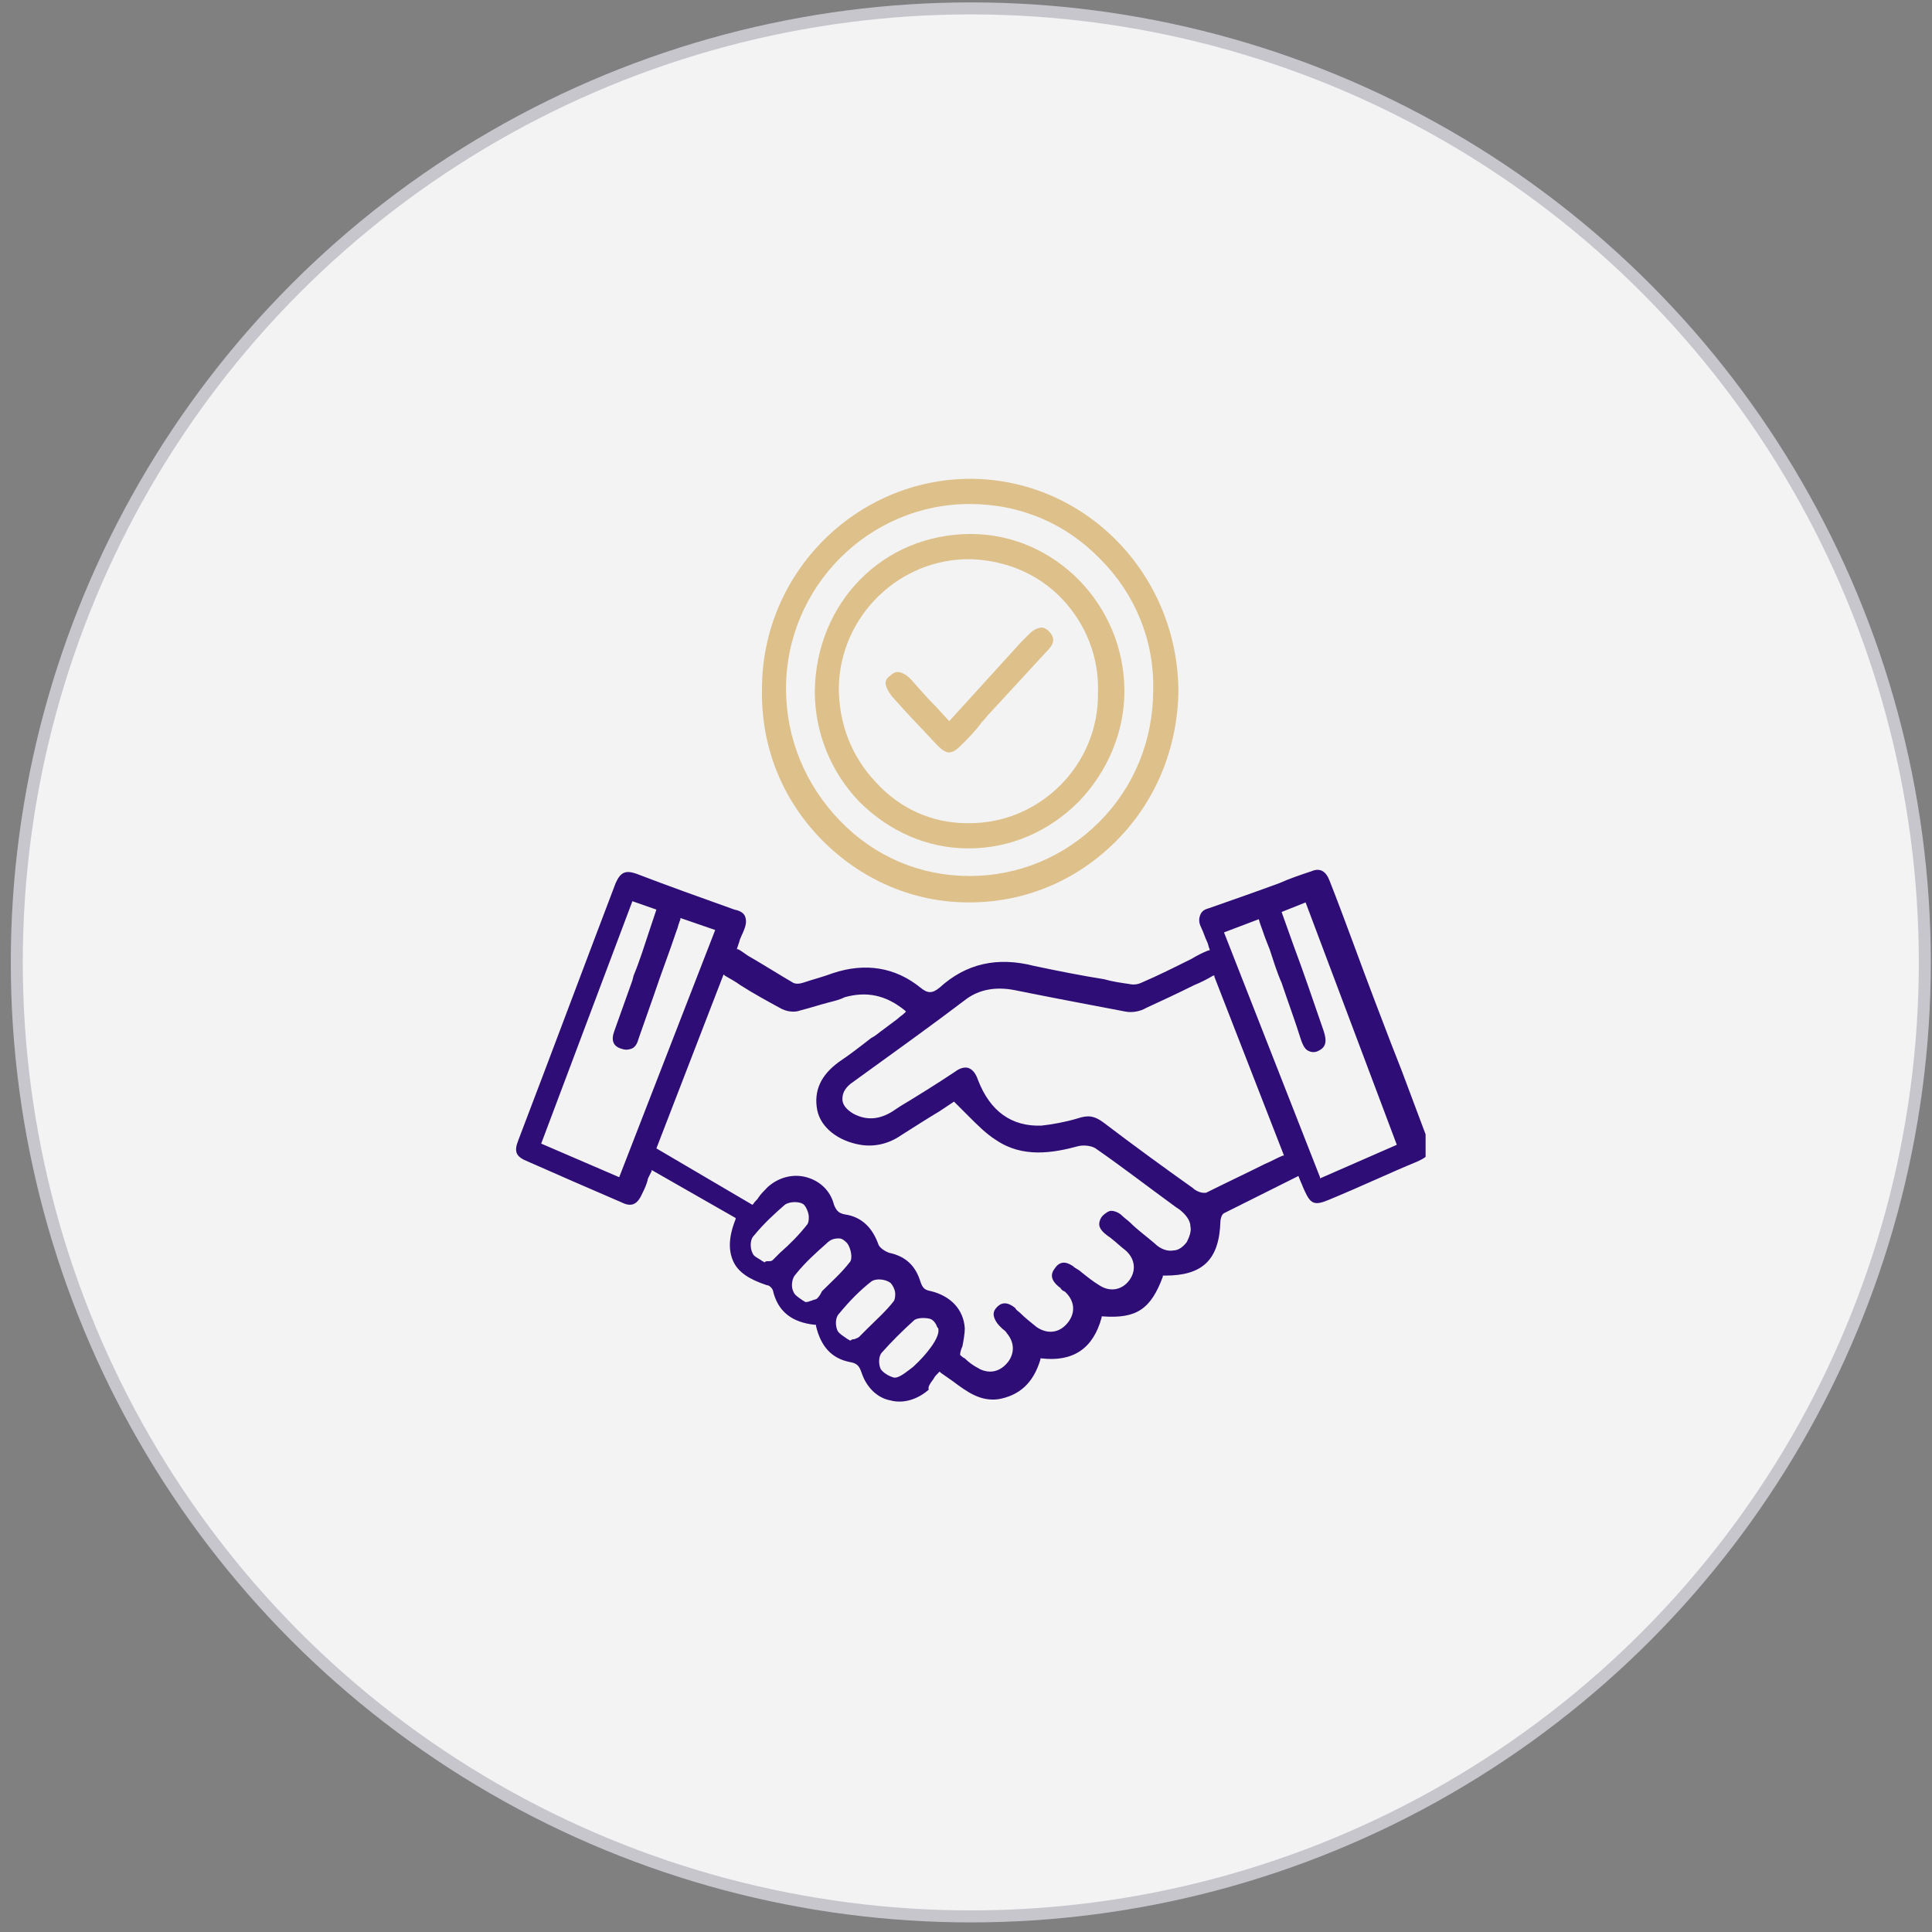
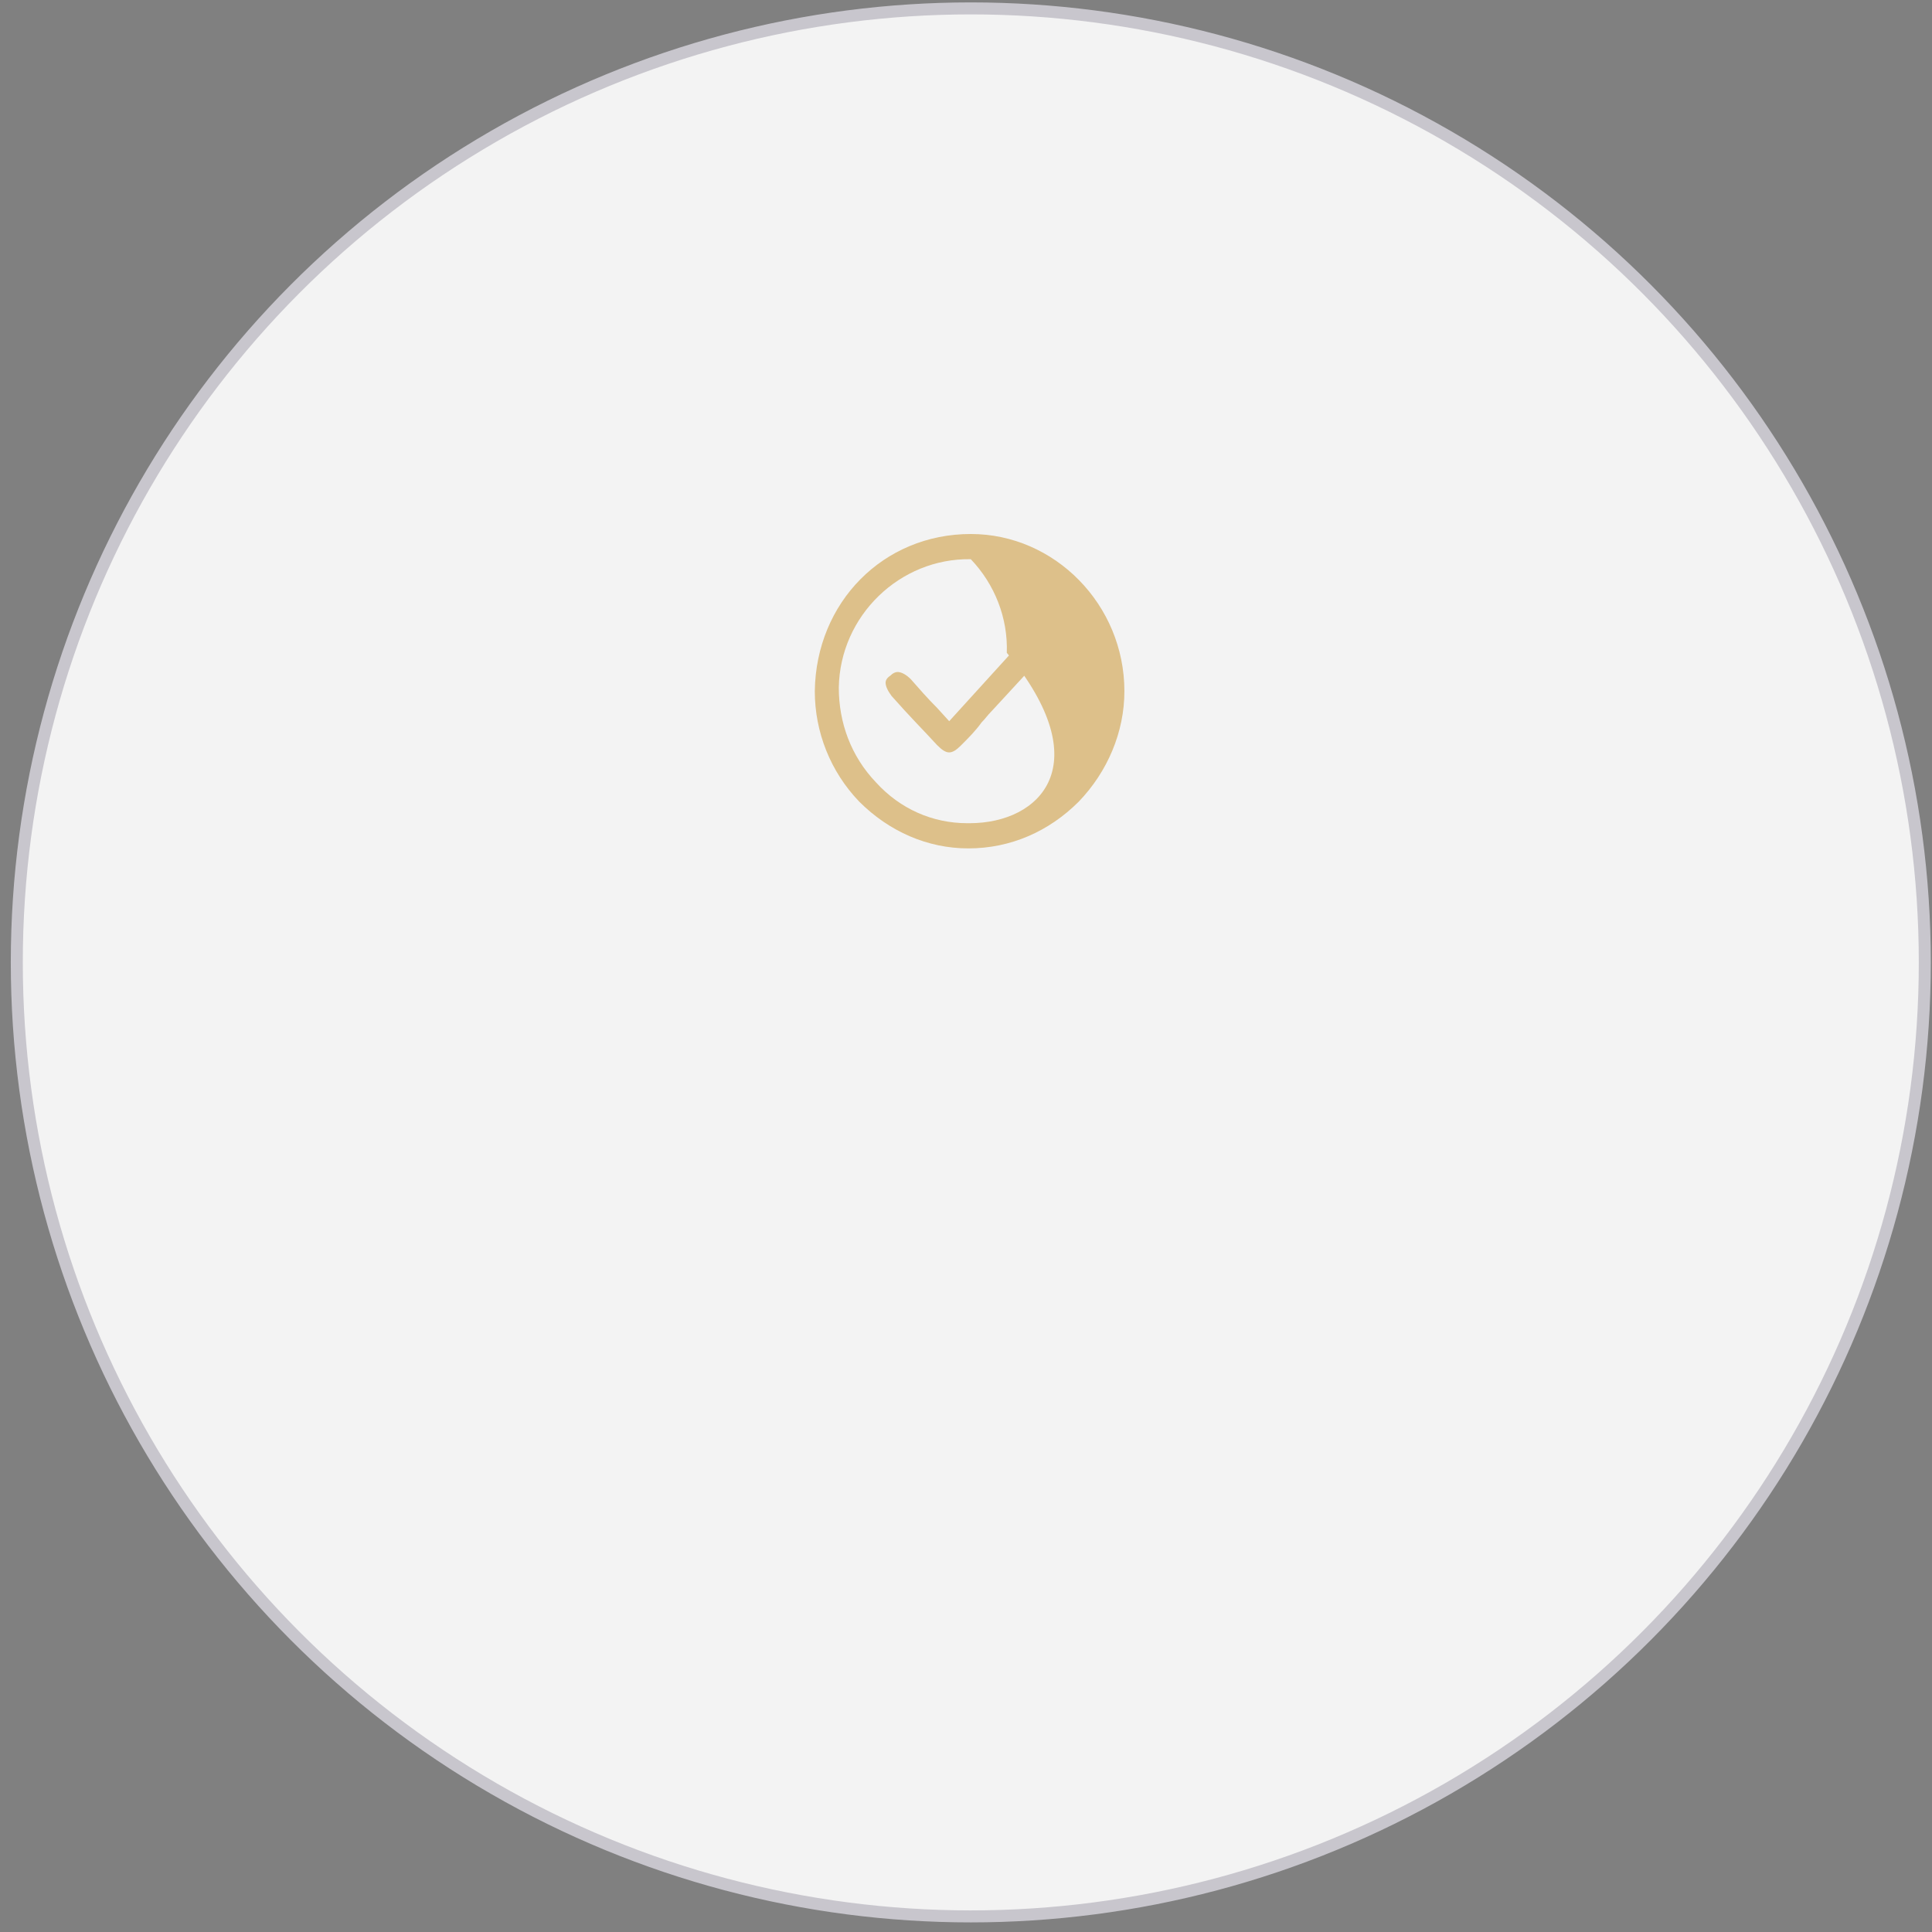
<svg xmlns="http://www.w3.org/2000/svg" xmlns:xlink="http://www.w3.org/1999/xlink" id="圖層_1" x="0px" y="0px" viewBox="0 0 161 161" style="enable-background:new 0 0 161 161;" xml:space="preserve">
  <rect x="0" y="0" width="161" height="161" fill="#808080" stroke="none" />
  <style type="text/css">	.st0{fill:#F3F3F3;stroke:#C8C6CD;}	.st1{clip-path:url(#SVGID_00000058553129505633976080000007402684458691458233_);}	.st2{fill:#2E0D77;}	.st3{fill:#DDC08A;}</style>
  <circle class="st0" cx="80.9" cy="80.2" r="79.5" />
  <g>
    <defs>
      <rect id="SVGID_1_" x="42.8" y="39.9" width="76" height="77" />
    </defs>
    <clipPath id="SVGID_00000052066813021228156990000005204885400459612305_">
      <use xlink:href="#SVGID_1_" style="overflow:visible;" />
    </clipPath>
    <g style="clip-path:url(#SVGID_00000052066813021228156990000005204885400459612305_);">
-       <path class="st2" d="M77.8,114.9c0.1-0.2,0.2-0.3,0.4-0.5l0.1-0.1l0.1,0.1c0.3,0.2,0.7,0.5,1,0.7c1.2,0.9,2.3,1.7,3.8,1.5   c1.7-0.3,2.9-1.3,3.5-3.3l0-0.1h0.1c2.6,0.3,4.3-0.8,5-3.4l0-0.1h0.1c2.8,0.2,4-0.6,5-3.3l0-0.1h0.1c0,0,0,0,0.1,0   c3.1,0,4.5-1.3,4.6-4.5c0-0.2,0.1-0.6,0.3-0.7c1.6-0.8,3.2-1.6,4.8-2.4l1.4-0.7l0.2,0.5c0.1,0.2,0.2,0.5,0.3,0.7   c0.5,1.1,0.8,1.3,2,0.8c2.9-1.2,5.2-2.3,7.4-3.2c1.1-0.5,1.2-0.8,0.8-2c-0.7-1.9-1.4-3.7-2.1-5.6c-0.3-0.8-0.6-1.5-0.9-2.3   l-1.3-3.4c-1.3-3.4-2.5-6.8-3.8-10.1c-0.3-0.8-0.8-1.1-1.5-0.8c-0.9,0.3-1.8,0.6-2.7,1c-1.9,0.7-3.9,1.4-5.9,2.1   c-0.4,0.1-0.6,0.3-0.7,0.6c-0.1,0.3-0.1,0.6,0.1,1c0.2,0.4,0.3,0.8,0.5,1.2c0.1,0.2,0.1,0.4,0.2,0.6l0,0.1l-0.1,0   c-0.5,0.2-0.9,0.4-1.4,0.7c-1.4,0.7-2.8,1.4-4.2,2c-0.2,0.1-0.6,0.2-1,0.1c-0.7-0.1-1.4-0.2-2.1-0.4c-1.9-0.3-3.9-0.7-5.8-1.1   c-3.1-0.8-5.7-0.2-7.9,1.8c-0.6,0.5-1,0.5-1.6,0c-2.1-1.7-4.6-2.1-7.3-1.2c-0.8,0.3-1.6,0.5-2.5,0.8c-0.3,0.1-0.6,0.1-0.8,0   c-1.2-0.7-2.3-1.4-3.5-2.1c-0.4-0.2-0.7-0.5-1.1-0.7l-0.1,0l0.2-0.6c0.1-0.4,0.3-0.7,0.4-1c0.2-0.5,0.2-0.8,0.1-1.1   c-0.1-0.3-0.4-0.5-0.9-0.6c-2.8-1-5.6-2-8.2-3c-0.9-0.3-1.3-0.1-1.7,0.8c-2.4,6.3-5.2,13.8-8.1,21.4c-0.4,1-0.2,1.4,0.8,1.8   c2.5,1.1,5,2.2,7.8,3.4c0.8,0.4,1.3,0.2,1.7-0.7c0.2-0.4,0.4-0.8,0.5-1.3c0.1-0.2,0.2-0.4,0.3-0.6l0-0.1l7,4l0,0.1   c-0.6,1.5-0.6,2.6-0.2,3.5c0.4,0.9,1.3,1.5,2.8,2c0.2,0,0.4,0.2,0.5,0.4c0.4,1.8,1.6,2.7,3.5,2.9h0.1l0,0.1c0.4,1.7,1.3,2.7,2.8,3   c0.6,0.1,0.8,0.3,1,0.9c0.4,1.2,1.3,2.1,2.4,2.3c1.1,0.3,2.3-0.1,3.2-0.9C77.3,115.6,77.5,115.3,77.8,114.9z M104.9,76.6   L104.9,76.6c0.1,0.4,0.2,0.6,0.3,0.9c0.2,0.6,0.4,1.1,0.6,1.6c0.3,0.9,0.6,1.9,1,2.8c0.5,1.5,1.1,3.1,1.6,4.7   c0.2,0.6,0.4,0.9,0.7,1c0.2,0.1,0.5,0.1,0.7,0c0.7-0.3,0.8-0.8,0.5-1.7c-0.8-2.3-1.6-4.7-2.5-7.1l-1-2.8l2-0.8l7.6,20.2l-6.4,2.8   l0-0.1l-8-20.4L104.9,76.6z M80.6,83.2c1-0.7,2.3-1,3.9-0.7l1.5,0.3c2.5,0.5,5.2,1,7.8,1.5c0.5,0.1,1.2,0,1.7-0.3   c1.3-0.6,2.6-1.2,4-1.9c0.5-0.2,1.1-0.5,1.6-0.8l0.1,0l0,0.1l5.8,14.9l-0.1,0c-0.5,0.2-1,0.5-1.5,0.7c-1.6,0.8-3.3,1.6-4.9,2.4   c-0.1,0-0.1,0-0.2,0c-0.3,0-0.7-0.2-0.9-0.4c-2.4-1.7-5-3.6-7.5-5.5c-0.7-0.5-1.2-0.6-2.1-0.3c-1,0.3-2.1,0.5-3,0.6   c-2.5,0.1-4.3-1.2-5.3-3.8c-0.2-0.6-0.5-0.9-0.8-1c-0.3-0.1-0.7,0-1.1,0.3c-1.5,1-3.1,2-4.6,2.9l-0.6,0.4   c-1.1,0.7-2.2,0.8-3.3,0.2c-0.5-0.3-0.9-0.7-0.9-1.2c0-0.5,0.2-0.9,0.7-1.3C74.5,87.7,77.7,85.4,80.6,83.2z M51.6,98.1l-6.5-2.8   l7.6-20.2l2,0.7l-0.6,1.8c-0.4,1.2-0.8,2.5-1.3,3.7l-0.1,0.4c-0.5,1.4-1,2.8-1.5,4.2c-0.3,0.8-0.1,1.3,0.6,1.5   c0.3,0.1,0.5,0.1,0.8,0c0.3-0.1,0.5-0.4,0.6-0.8l1.3-3.7c0.6-1.8,1.3-3.6,1.9-5.4c0.1-0.2,0.1-0.4,0.2-0.6c0-0.1,0.1-0.2,0.1-0.3   l0-0.1l2.9,1L51.6,98.1z M54.7,95.7L54.7,95.7l5.6-14.5l0.1,0.1c0.5,0.3,0.9,0.5,1.3,0.8c1.1,0.7,2.2,1.3,3.3,1.9   c0.5,0.3,1.2,0.4,1.7,0.2c0.8-0.2,1.7-0.5,2.5-0.7c0.4-0.1,0.8-0.2,1.2-0.4c1.8-0.5,3.4-0.2,5,1.1l0.1,0.1l-0.1,0.1   c-0.2,0.2-0.4,0.3-0.6,0.5c-0.4,0.3-0.8,0.6-1.2,0.9c-0.3,0.2-0.6,0.5-1,0.7c-0.9,0.7-1.8,1.4-2.7,2c-1.5,1.1-2.1,2.4-1.8,4   c0.3,1.5,1.8,2.6,3.6,2.9c1.2,0.2,2.4-0.1,3.4-0.8c1.1-0.7,2.2-1.4,3.2-2l1.2-0.8l0.1,0.1c0.4,0.4,0.7,0.7,1.1,1.1   c0.8,0.8,1.5,1.5,2.3,2c2.2,1.5,4.7,1.1,6.9,0.5c0.5-0.1,1.1,0,1.4,0.2c2.3,1.6,4.5,3.3,6.7,4.9l0.3,0.2c0.5,0.4,0.9,0.9,0.9,1.4   c0.1,0.4-0.1,0.9-0.3,1.3c-0.3,0.4-0.7,0.7-1.1,0.7c-0.5,0.1-1.1-0.1-1.6-0.6c-0.7-0.6-1.4-1.1-2-1.7c-0.2-0.2-0.5-0.4-0.7-0.6   c-0.3-0.3-0.7-0.4-0.9-0.4c-0.2,0-0.5,0.2-0.7,0.4c-0.2,0.2-0.3,0.5-0.3,0.7c0,0.3,0.2,0.6,0.6,0.9c0.1,0.1,0.3,0.2,0.4,0.3   c0.4,0.3,0.8,0.7,1.2,1c0.8,0.7,0.9,1.7,0.3,2.5c-0.6,0.8-1.6,1-2.5,0.4c-0.5-0.3-1-0.7-1.5-1.1c-0.2-0.2-0.5-0.3-0.7-0.5   c-0.6-0.4-1.1-0.4-1.5,0.2c-0.4,0.5-0.3,1,0.3,1.5c0.1,0.1,0.2,0.1,0.2,0.2c0.1,0.1,0.2,0.2,0.3,0.2c0.8,0.7,1,1.7,0.3,2.6   c-0.7,0.9-1.7,1-2.6,0.4c-0.5-0.4-1-0.8-1.4-1.2c-0.1-0.1-0.3-0.2-0.4-0.4c-0.6-0.5-1.1-0.5-1.5-0.1c-0.2,0.2-0.3,0.4-0.3,0.6   c0,0.3,0.2,0.7,0.5,1c0.1,0.1,0.2,0.2,0.2,0.2c0.1,0.1,0.3,0.2,0.4,0.4c0.6,0.7,0.7,1.6,0.1,2.4c-0.4,0.5-0.9,0.8-1.5,0.8   c-0.3,0-0.7-0.1-1-0.3c-0.4-0.2-0.8-0.5-1.1-0.8c-0.2-0.1-0.3-0.2-0.4-0.3l0,0V113c0-0.3,0.1-0.6,0.2-0.8c0.1-0.5,0.2-1.1,0.2-1.5   c-0.1-1.6-1.2-2.7-2.8-3.1c-0.5-0.1-0.7-0.2-0.9-0.8c-0.4-1.3-1.2-2.1-2.6-2.4c-0.3-0.1-0.8-0.4-0.9-0.7c-0.5-1.4-1.4-2.3-2.8-2.5   c-0.5-0.1-0.7-0.3-0.9-0.8c-0.3-1.2-1.2-2-2.3-2.3c-1.1-0.3-2.3,0-3.2,0.8c-0.3,0.3-0.6,0.6-0.8,0.9c-0.1,0.2-0.3,0.3-0.4,0.5   l-0.1,0.1L54.7,95.7z M64.4,105c-0.1,0.1-0.2,0.1-0.4,0.1c-0.1,0-0.2,0-0.3,0.1l0,0l0,0c-0.1-0.1-0.2-0.1-0.3-0.2   c-0.3-0.2-0.6-0.3-0.7-0.6c-0.2-0.4-0.2-1.1,0.1-1.4c0.9-1.1,1.8-1.9,2.6-2.6c0.4-0.3,1.3-0.3,1.6,0c0.2,0.2,0.4,0.7,0.4,1   c0,0.2,0,0.4-0.1,0.6c-0.7,0.9-1.5,1.7-2.3,2.4C64.8,104.6,64.6,104.8,64.4,105z M68.1,108.2c-0.1,0.1-0.3,0.1-0.5,0.2   c-0.1,0-0.2,0.1-0.4,0.1l-0.1,0l0,0c-0.1-0.1-0.2-0.1-0.3-0.2c-0.3-0.2-0.6-0.4-0.7-0.7c-0.2-0.4-0.1-1.1,0.2-1.4   c0.8-1,1.7-1.8,2.6-2.6c0.3-0.3,0.6-0.4,1-0.4c0.3,0,0.5,0.2,0.7,0.4c0.3,0.4,0.5,1.3,0.2,1.6c-0.7,0.9-1.5,1.6-2.3,2.4   C68.4,107.8,68.3,108,68.1,108.2z M72.2,110.8c-0.2,0.2-0.4,0.4-0.6,0.6c-0.1,0.1-0.2,0.1-0.4,0.2c-0.1,0-0.2,0-0.3,0.1l-0.1,0   l0,0c-0.1-0.1-0.2-0.1-0.3-0.2c-0.3-0.2-0.6-0.4-0.7-0.6c-0.2-0.4-0.2-1.1,0.1-1.4c0.9-1.1,1.8-2,2.7-2.7c0.4-0.3,1.2-0.2,1.6,0.1   c0.2,0.2,0.4,0.6,0.4,0.9c0,0.2,0,0.4-0.1,0.6C73.9,109.2,73,110,72.2,110.8z M76.1,113.9c-0.4,0.3-1.1,0.9-1.5,0.9c0,0,0,0-0.1,0   c-0.4-0.1-0.9-0.4-1.1-0.7c-0.2-0.4-0.2-1.1,0.1-1.4c0.8-0.9,1.7-1.8,2.7-2.7c0.3-0.2,0.9-0.2,1.3-0.1c0.3,0.1,0.5,0.4,0.6,0.7   c0.1,0.1,0.1,0.1,0.1,0.2l0,0v0C78.3,111.5,77.2,112.9,76.1,113.9z" />
-       <path class="st3" d="M68.4,69.9c3.3,3.4,7.7,5.3,12.3,5.3c0,0,0.1,0,0.1,0c4.6,0,8.9-1.8,12.2-5.1c3.3-3.3,5.1-7.7,5.2-12.4   C98.2,47.9,90.5,40,81,39.9c0,0-0.1,0-0.1,0c-9.5,0-17.4,7.8-17.4,17.5C63.4,62.1,65.1,66.5,68.4,69.9z M80.8,42   C80.8,42,80.8,42,80.8,42c4.2,0,8,1.6,10.9,4.6c2.9,2.9,4.5,6.8,4.4,10.9c0,4.2-1.6,8.1-4.5,11c-2.9,2.9-6.7,4.5-10.8,4.5   c0,0,0,0,0,0c-4.1,0-7.9-1.6-10.8-4.6c-2.9-3-4.5-6.9-4.5-11C65.5,48.9,72.4,42,80.8,42z" />
-       <path class="st3" d="M80.9,44.5C80.9,44.5,80.8,44.5,80.9,44.5c-7.3,0-12.9,5.7-13,13.1c0,3.4,1.3,6.7,3.7,9.2   c2.5,2.5,5.7,3.9,9.1,3.9c3.5,0,6.7-1.4,9.2-3.9c2.4-2.5,3.8-5.8,3.8-9.2C93.7,50.4,87.9,44.5,80.9,44.5z M80.8,68.6   c-0.1,0-0.1,0-0.2,0c-2.9,0-5.6-1.2-7.6-3.4c-2.1-2.2-3.1-5-3.1-7.9c0.1-6,5.1-10.8,11-10.7c2.9,0.1,5.6,1.2,7.6,3.3   c2,2.1,3.1,4.9,3,7.8C91.6,63.7,86.7,68.6,80.8,68.6z" />
+       <path class="st3" d="M80.9,44.5C80.9,44.5,80.8,44.5,80.9,44.5c-7.3,0-12.9,5.7-13,13.1c0,3.4,1.3,6.7,3.7,9.2   c2.5,2.5,5.7,3.9,9.1,3.9c3.5,0,6.7-1.4,9.2-3.9c2.4-2.5,3.8-5.8,3.8-9.2C93.7,50.4,87.9,44.5,80.9,44.5z M80.8,68.6   c-0.1,0-0.1,0-0.2,0c-2.9,0-5.6-1.2-7.6-3.4c-2.1-2.2-3.1-5-3.1-7.9c0.1-6,5.1-10.8,11-10.7c2,2.1,3.1,4.9,3,7.8C91.6,63.7,86.7,68.6,80.8,68.6z" />
      <path class="st3" d="M73.8,56.9c0,0.3,0.2,0.7,0.5,1.1c1.5,1.7,2.7,2.9,3.8,4.1c0.4,0.4,0.7,0.6,1,0.6c0.3,0,0.6-0.2,1-0.6   c0.6-0.6,1.2-1.2,1.7-1.9c0.3-0.3,0.5-0.6,0.8-0.9l1.2-1.3c1.2-1.3,2.4-2.6,3.5-3.8c0.6-0.6,0.6-1.1,0.1-1.6   c-0.2-0.2-0.4-0.3-0.6-0.3c-0.3,0-0.7,0.2-1,0.5c-0.2,0.2-0.3,0.3-0.5,0.5l-0.2,0.2l-6,6.6l-1-1.1c-0.8-0.8-1.5-1.6-2.2-2.4   c-0.4-0.4-0.8-0.6-1.1-0.6c-0.2,0-0.4,0.1-0.6,0.3C73.9,56.5,73.8,56.7,73.8,56.9z" />
    </g>
  </g>
</svg>